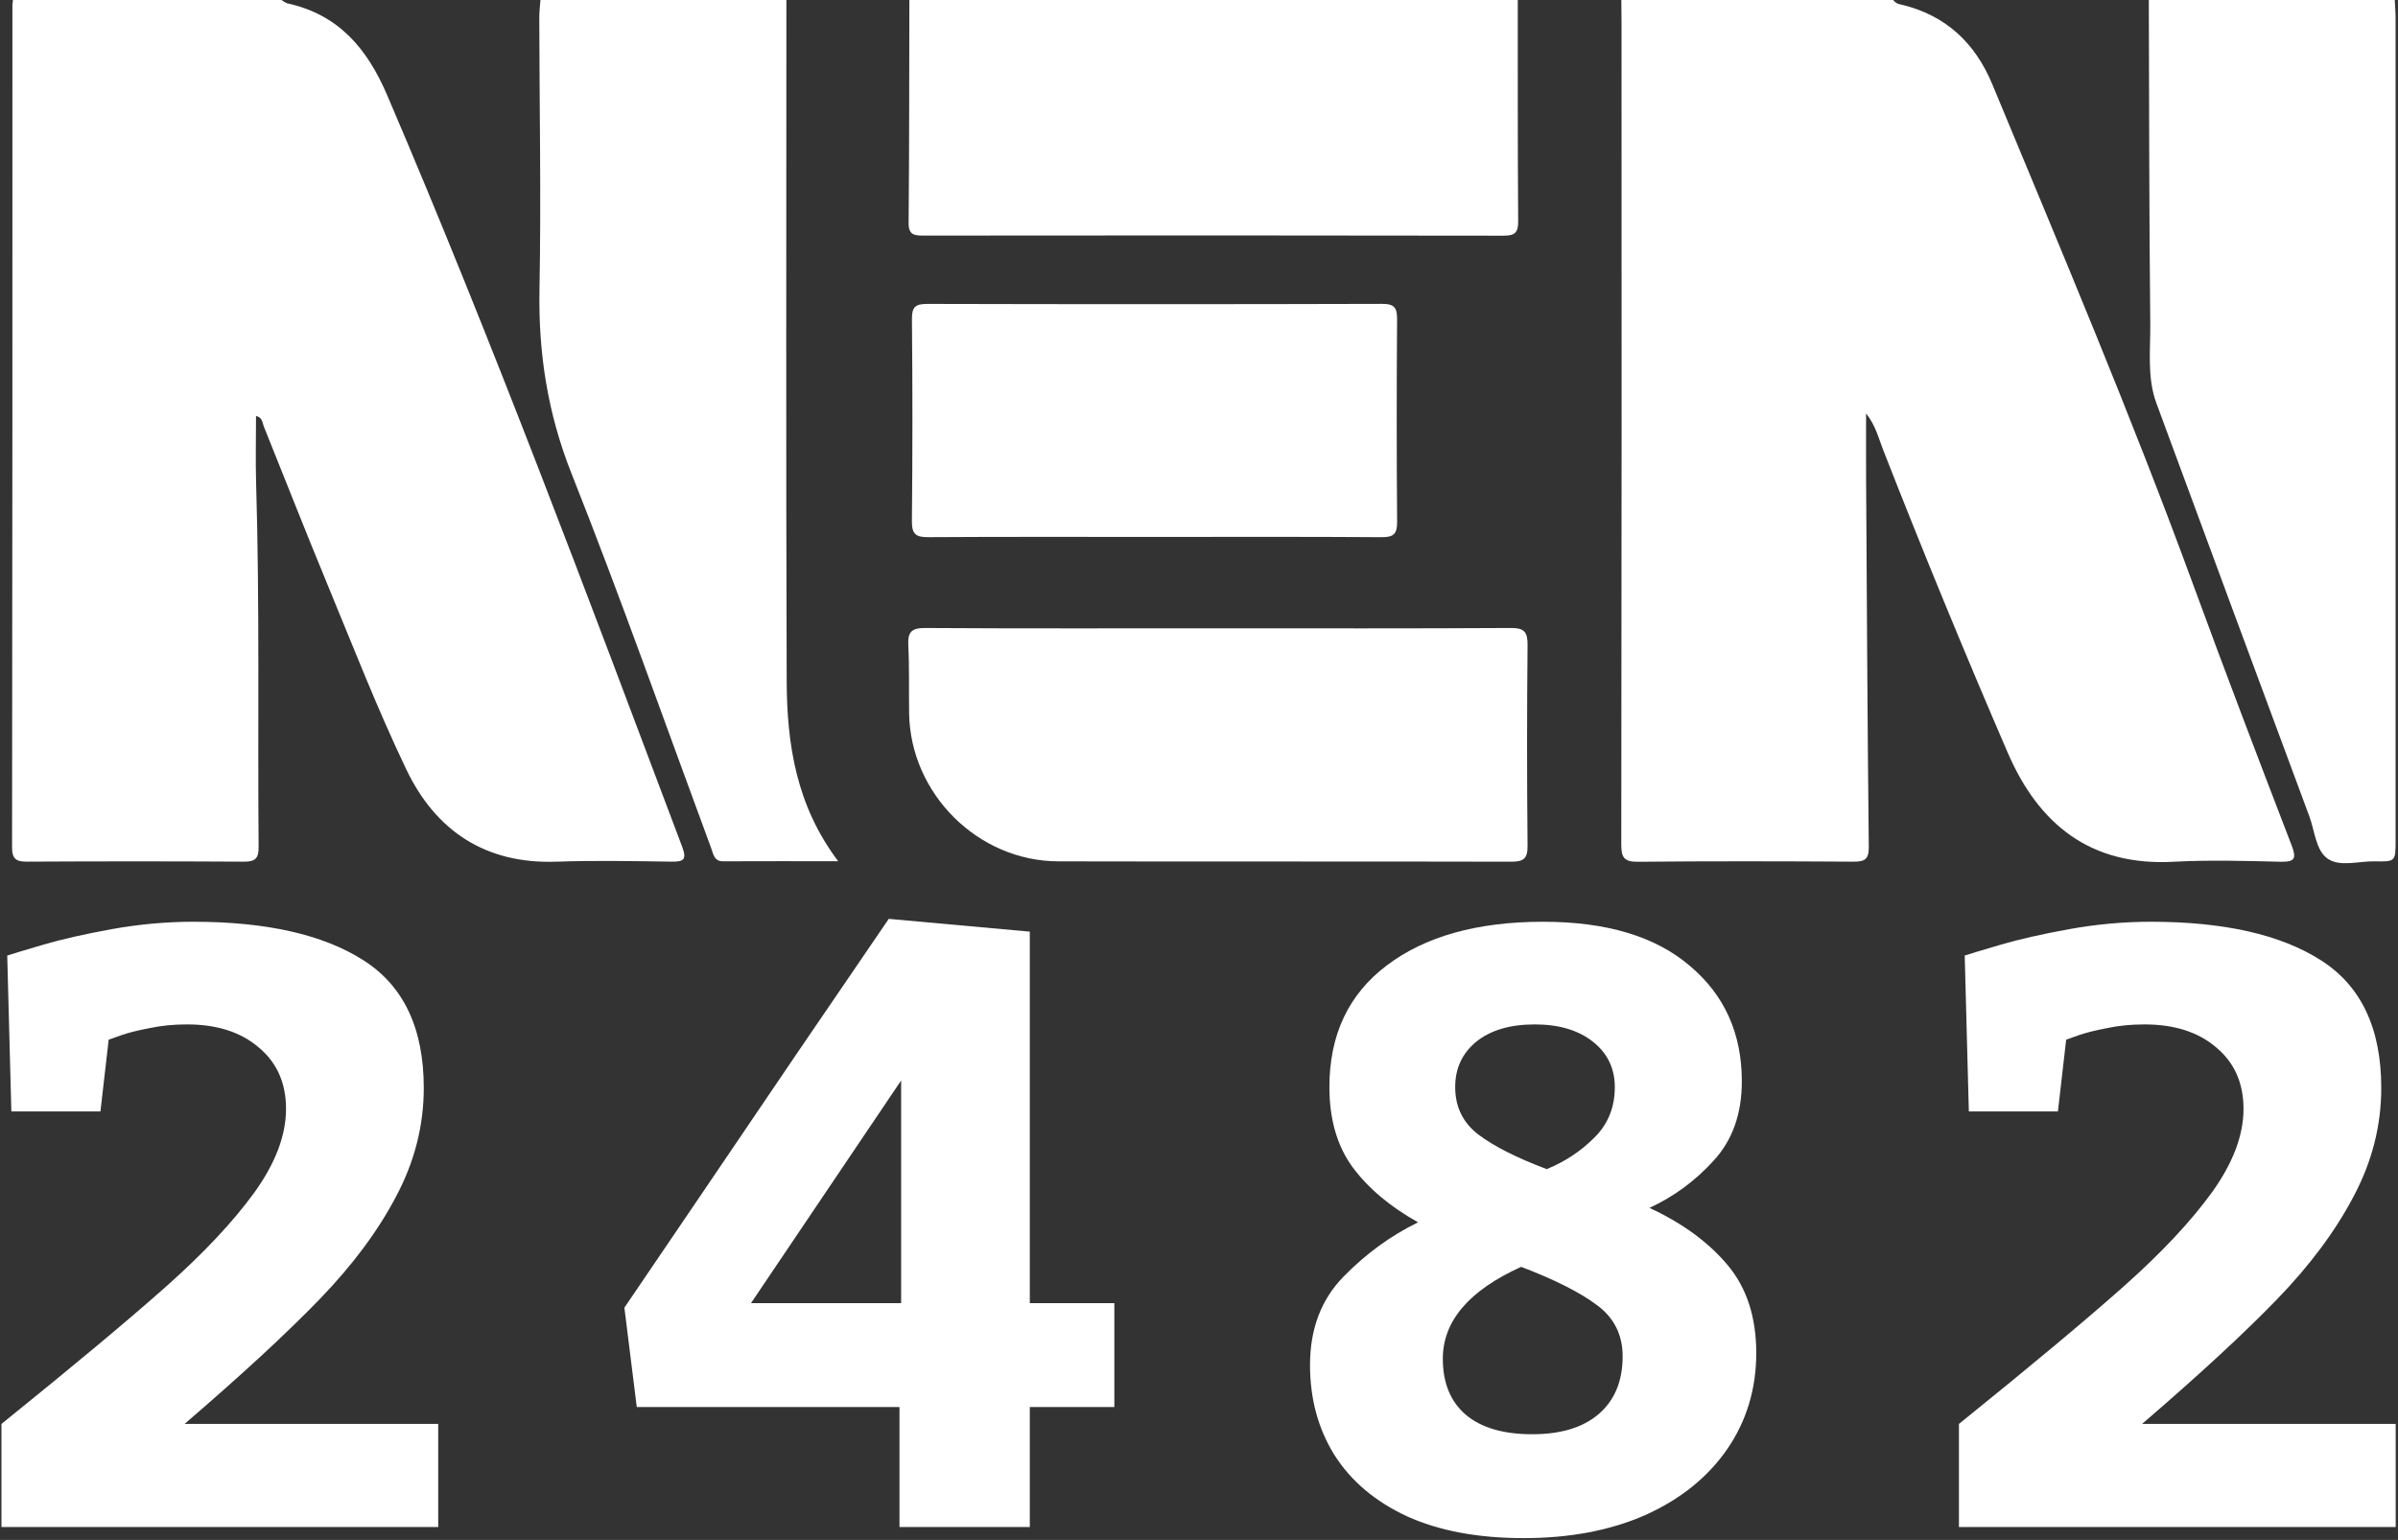
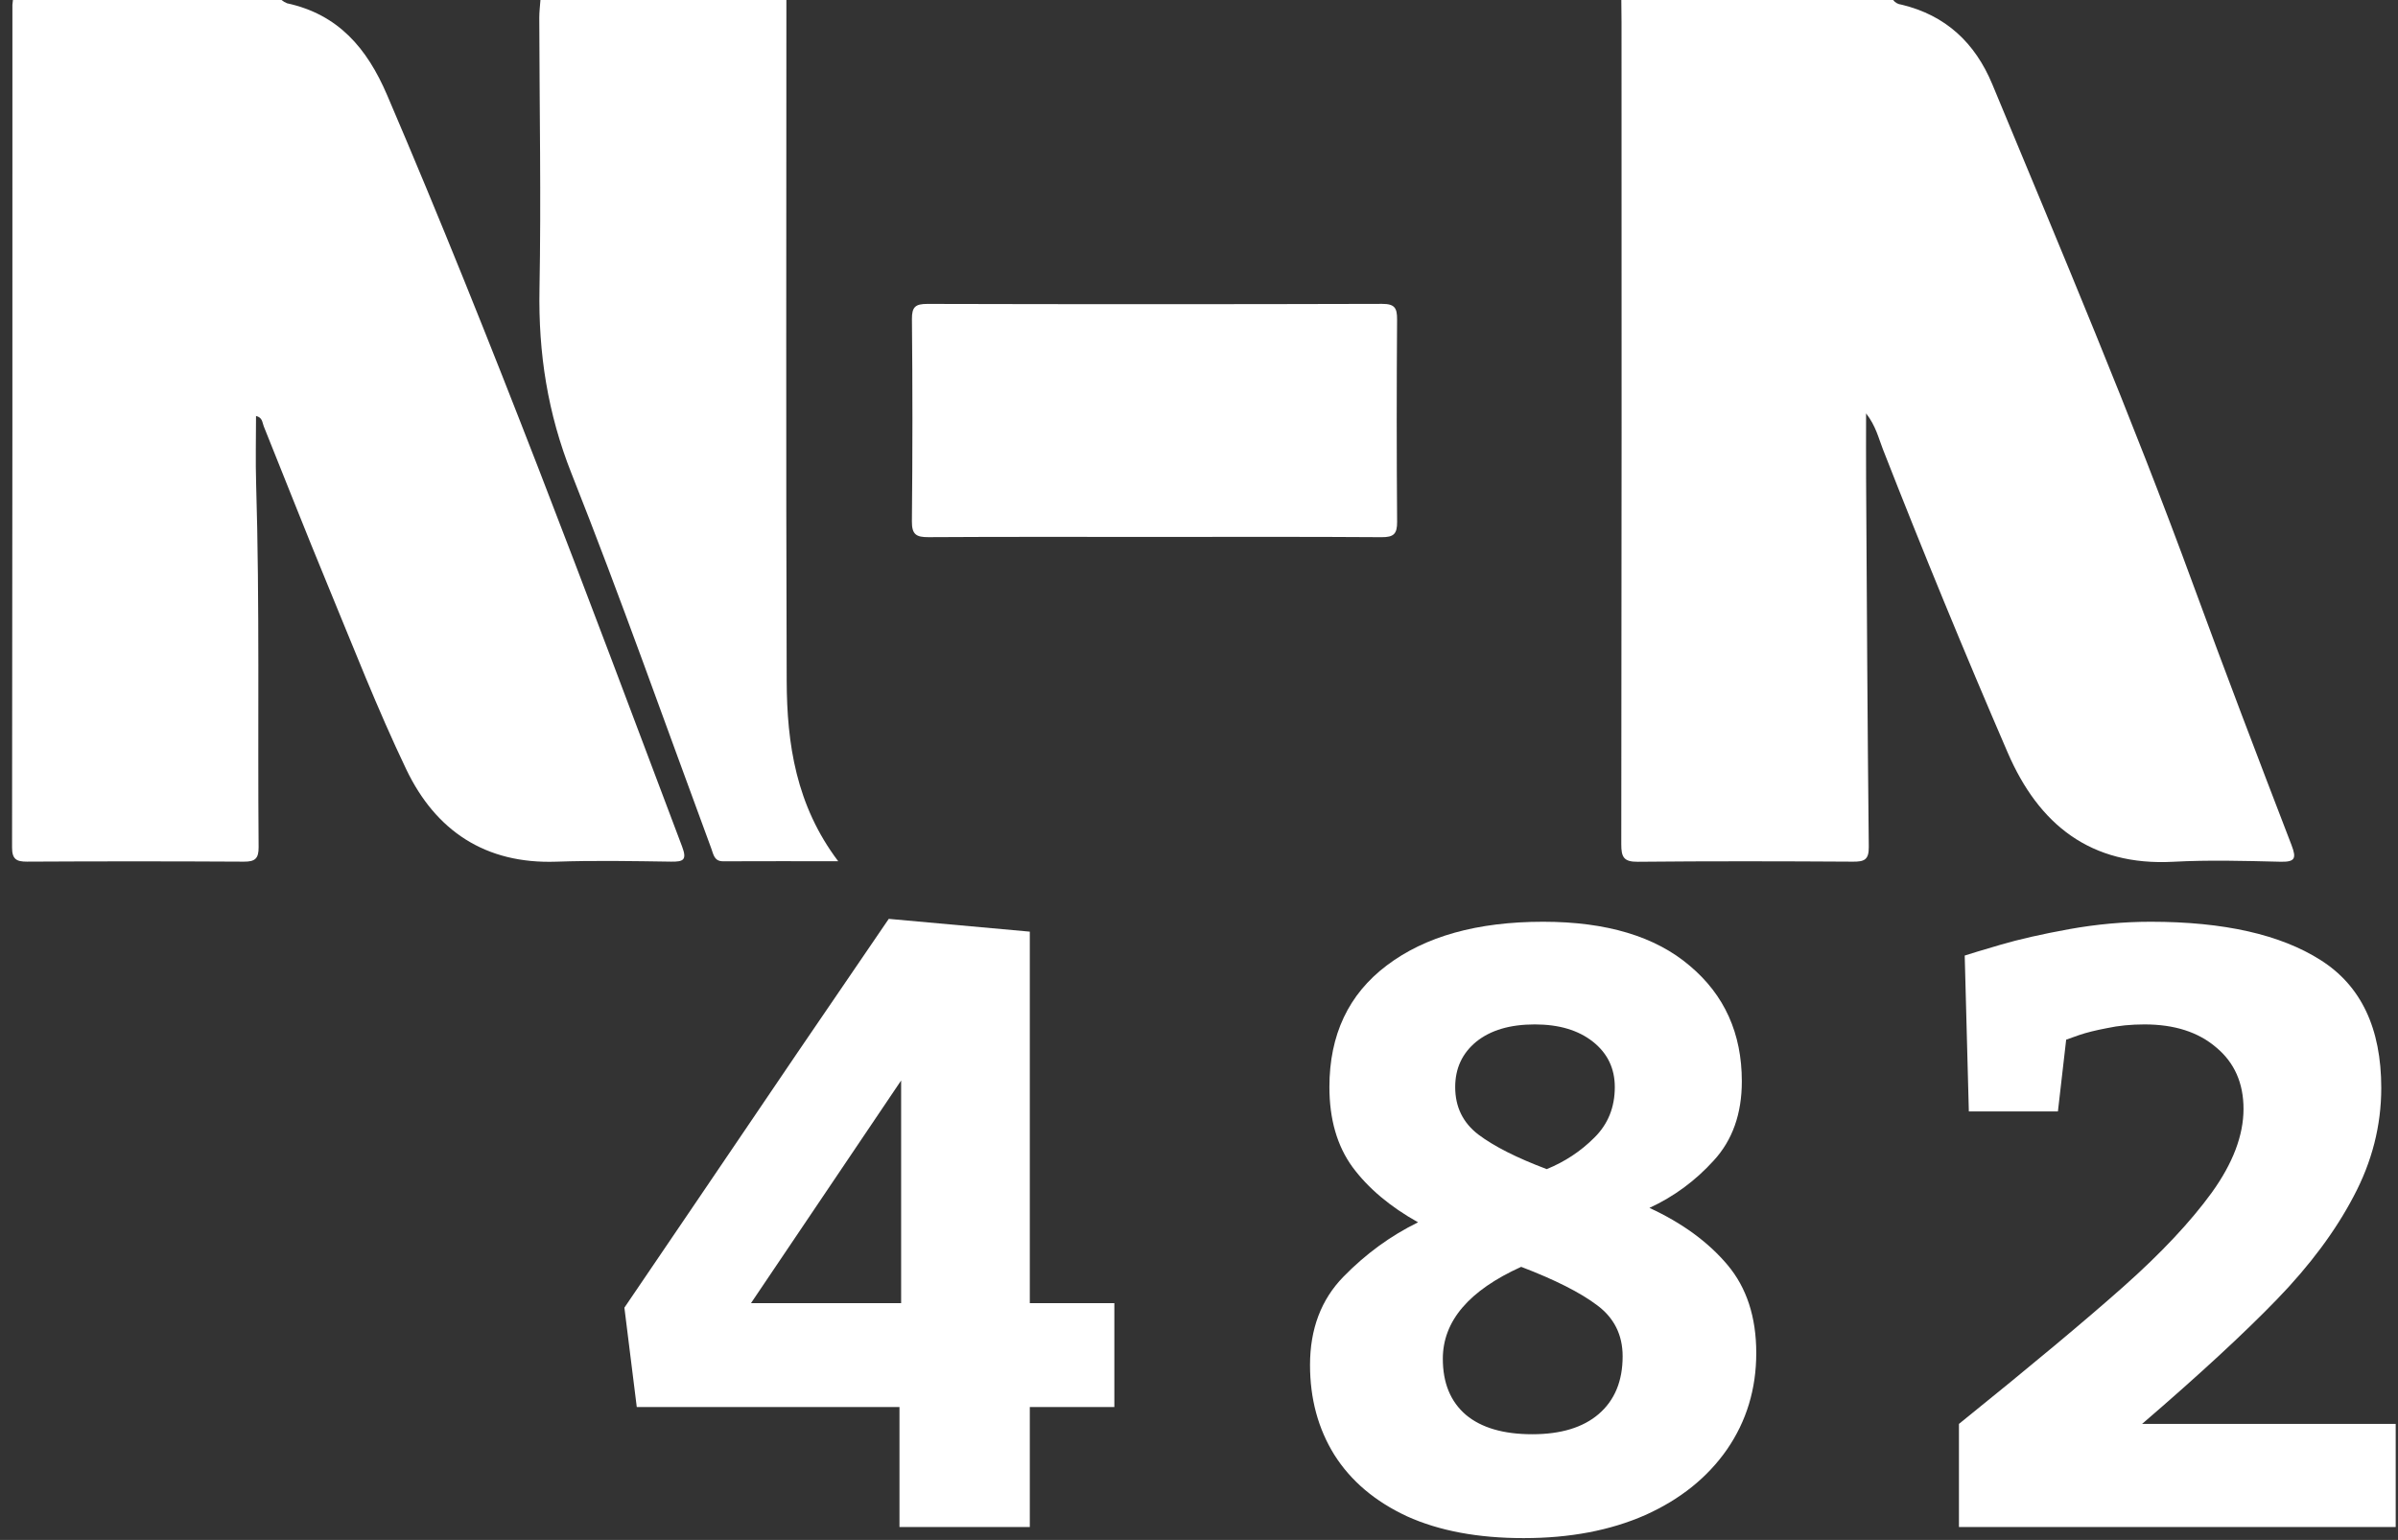
<svg xmlns="http://www.w3.org/2000/svg" width="741" height="476" viewBox="0 0 741 476" fill="none">
  <rect x="0" y="0" width="741" height="476" fill="#333333" stroke="none" />
  <path d="M585 0.004C585.301 0.403 585.681 0.736 586.117 0.98C586.553 1.225 587.035 1.377 587.532 1.426C601.232 4.701 610.313 13.226 615.646 26.073C636.946 77.411 658.625 128.596 677.746 180.817C687.588 207.702 697.802 234.453 708.081 261.175C709.737 265.475 709.121 266.475 704.533 266.364C693.543 266.091 682.515 265.79 671.549 266.374C646.016 267.734 629.993 254.874 620.395 232.638C606.998 201.615 594.147 170.365 581.84 138.886C580.478 135.426 579.661 131.66 576.633 127.78C576.633 135.291 576.598 141.819 576.639 148.347C576.874 186.164 577.061 223.981 577.469 261.796C577.513 265.83 576.02 266.362 572.562 266.342C550.402 266.211 528.24 266.155 506.081 266.377C501.703 266.421 500.981 264.877 500.988 260.933C501.094 176.289 501.12 91.645 501.065 7C501.065 4.668 501.023 2.336 501 0L585 0.004Z" fill="white" />
  <path d="M87 0.004C87.511 0.427 88.084 0.767 88.7 1.013C104.533 4.45 113.413 14.889 119.609 29.355C152.383 105.876 181.441 183.841 210.784 261.7C212.343 265.838 211.171 266.391 207.373 266.337C195.545 266.167 183.701 265.937 171.884 266.349C149.984 267.107 134.627 256.806 125.54 237.813C116.566 219.058 109.026 199.613 101.069 180.378C94.393 164.242 88.03 147.978 81.504 131.778C81.042 130.631 81.143 129.053 79.112 128.578C79.112 135.603 78.935 142.518 79.142 149.422C80.266 186.902 79.601 224.392 79.913 261.875C79.942 265.433 78.766 266.36 75.358 266.341C53.03 266.216 30.702 266.215 8.374 266.336C5.045 266.353 3.723 265.567 3.728 261.936C3.827 175.123 3.862 88.309 3.834 1.495C3.861 0.995 3.916 0.497 4 0.004H87Z" fill="white" />
  <path d="M243 0.004C243 70.152 242.848 140.304 243.093 210.448C243.161 229.909 245.976 248.948 259.006 266.204C246.324 266.204 234.898 266.172 223.473 266.227C220.683 266.241 220.483 264.138 219.804 262.302C205.493 223.608 191.792 184.672 176.587 146.333C169.225 127.768 166.335 109.163 166.704 89.425C167.229 61.445 166.696 33.446 166.643 5.455C166.643 3.638 166.876 1.821 167 0.004H243Z" fill="white" />
-   <path d="M740 0.004C740.087 1.829 740.251 3.654 740.251 5.479C740.264 90.239 740.267 174.999 740.26 259.76C740.26 266.26 740.247 266.377 733.839 266.238C728.88 266.131 723.033 268.092 719.206 265.374C715.589 262.806 715.282 256.844 713.611 252.347C697.804 209.797 682.048 167.227 666.345 124.638C663.405 116.649 664.539 108.153 664.45 99.906C664.092 66.606 664.117 33.306 664 0.006L740 0.004Z" fill="white" />
-   <path d="M469 0.004C469.017 22.81 468.963 45.617 469.126 68.422C469.152 71.962 468.051 72.856 464.608 72.85C404.845 72.752 345.082 72.741 285.319 72.817C282.452 72.817 280.74 72.572 280.771 68.917C280.971 45.948 280.948 22.978 281 0.008L469 0.004Z" fill="white" />
-   <path d="M376.368 194.214C406.521 194.214 436.675 194.298 466.827 194.114C471.042 194.089 472.067 195.329 472.027 199.414C471.827 220.07 471.827 240.727 472.027 261.384C472.067 265.402 470.818 266.363 466.981 266.353C420.336 266.237 373.691 266.353 327.046 266.245C302.146 266.186 281.278 245.312 280.924 220.438C280.824 213.443 281.024 206.438 280.67 199.455C280.47 195.355 281.66 194.093 285.906 194.12C316.062 194.304 346.216 194.215 376.368 194.214Z" fill="white" />
  <path d="M356.926 165.965C333.593 165.965 310.26 165.891 286.926 166.039C283.166 166.063 281.742 165.253 281.784 161.132C281.996 140.302 282 119.469 281.795 98.632C281.761 94.839 282.895 93.932 286.577 93.939C333.409 94.061 380.242 94.057 427.077 93.927C430.997 93.915 431.734 95.219 431.709 98.783C431.56 119.614 431.563 140.448 431.718 161.283C431.748 165.037 430.665 166.073 426.925 166.047C403.592 165.883 380.258 165.965 356.926 165.965Z" fill="white" />
-   <path d="M0.45 440.14C22.88 422.043 39.872 407.854 51.427 397.574C62.981 387.294 72.03 377.651 78.572 368.645C85.114 359.554 88.385 350.931 88.385 342.774C88.385 334.788 85.581 328.458 79.974 323.786C74.451 319.028 67.06 316.649 57.799 316.649C53.636 316.649 49.77 317.031 46.202 317.796C42.633 318.476 39.745 319.198 37.536 319.962C35.412 320.727 34.095 321.194 33.585 321.364L31.036 343.539H3.509L2.234 295.366C3.764 294.856 7.417 293.752 13.194 292.053C18.972 290.354 26.066 288.739 34.477 287.21C42.973 285.681 51.384 284.916 59.71 284.916C82.31 284.916 99.812 288.867 112.216 296.768C124.706 304.669 130.95 317.838 130.95 336.275C130.95 347.915 128.104 359.087 122.412 369.792C116.804 380.497 108.903 391.117 98.707 401.652C88.512 412.188 74.621 425.017 57.034 440.14H135.411V472H0.45V440.14Z" fill="white" />
  <path d="M318.218 472H277.946V434.915H196.766L192.943 404.201L216.392 369.665C236.953 339.249 256.366 310.702 274.633 284.024L318.218 287.975V402.799H344.343V434.915H318.218V472ZM232.067 402.799H278.456V333.981L232.067 402.799Z" fill="white" />
  <path d="M538.238 334.236C538.238 344.261 535.349 352.417 529.572 358.705C523.879 364.992 517.252 369.877 509.691 373.36C519.801 378.033 527.83 383.896 533.777 390.947C539.724 397.999 542.698 407.09 542.698 418.22C542.698 429.35 539.682 439.29 533.65 448.041C527.618 456.707 519.206 463.461 508.416 468.304C497.626 473.062 485.095 475.441 470.821 475.441C456.718 475.441 444.696 473.189 434.755 468.687C424.9 464.099 417.423 457.769 412.326 449.698C407.313 441.626 404.806 432.366 404.806 421.916C404.806 410.786 408.247 401.695 415.129 394.643C422.011 387.591 429.7 381.984 438.196 377.821C429.53 372.978 422.776 367.286 417.933 360.744C413.175 354.202 410.796 345.96 410.796 336.02C410.796 319.877 416.701 307.346 428.511 298.425C440.405 289.419 456.505 284.916 476.811 284.916C496.437 284.916 511.56 289.461 522.18 298.552C532.885 307.558 538.238 319.453 538.238 334.236ZM449.666 336.02C449.666 342.137 452.045 347.022 456.803 350.676C461.645 354.329 468.697 357.897 477.958 361.381C483.565 359.087 488.451 355.858 492.614 351.695C496.862 347.532 498.986 342.307 498.986 336.02C498.986 330.243 496.734 325.57 492.231 322.001C487.728 318.433 481.739 316.649 474.262 316.649C466.616 316.649 460.583 318.433 456.165 322.001C451.832 325.57 449.666 330.243 449.666 336.02ZM501.407 419.239C501.407 412.612 498.773 407.345 493.506 403.437C488.323 399.528 480.507 395.578 470.056 391.584C453.914 398.891 445.843 408.364 445.843 420.004C445.843 427.48 448.222 433.258 452.979 437.336C457.737 441.329 464.577 443.326 473.497 443.326C482.333 443.326 489.173 441.244 494.015 437.081C498.943 432.833 501.407 426.886 501.407 419.239Z" fill="white" />
  <path d="M605.328 440.14C627.758 422.043 644.75 407.854 656.304 397.574C667.859 387.294 676.907 377.651 683.449 368.645C689.991 359.554 693.262 350.931 693.262 342.774C693.262 334.788 690.459 328.458 684.851 323.786C679.329 319.028 671.937 316.649 662.677 316.649C658.513 316.649 654.648 317.031 651.079 317.796C647.511 318.476 644.622 319.198 642.413 319.962C640.289 320.727 638.972 321.194 638.463 321.364L635.914 343.539H608.386L607.112 295.366C608.641 294.856 612.295 293.752 618.072 292.053C623.849 290.354 630.944 288.739 639.355 287.21C647.851 285.681 656.262 284.916 664.588 284.916C687.188 284.916 704.69 288.867 717.094 296.768C729.583 304.669 735.828 317.838 735.828 336.275C735.828 347.915 732.982 359.087 727.289 369.792C721.682 380.497 713.781 391.117 703.585 401.652C693.39 412.188 679.499 425.017 661.912 440.14H740.288V472H605.328V440.14Z" fill="white" />
</svg>